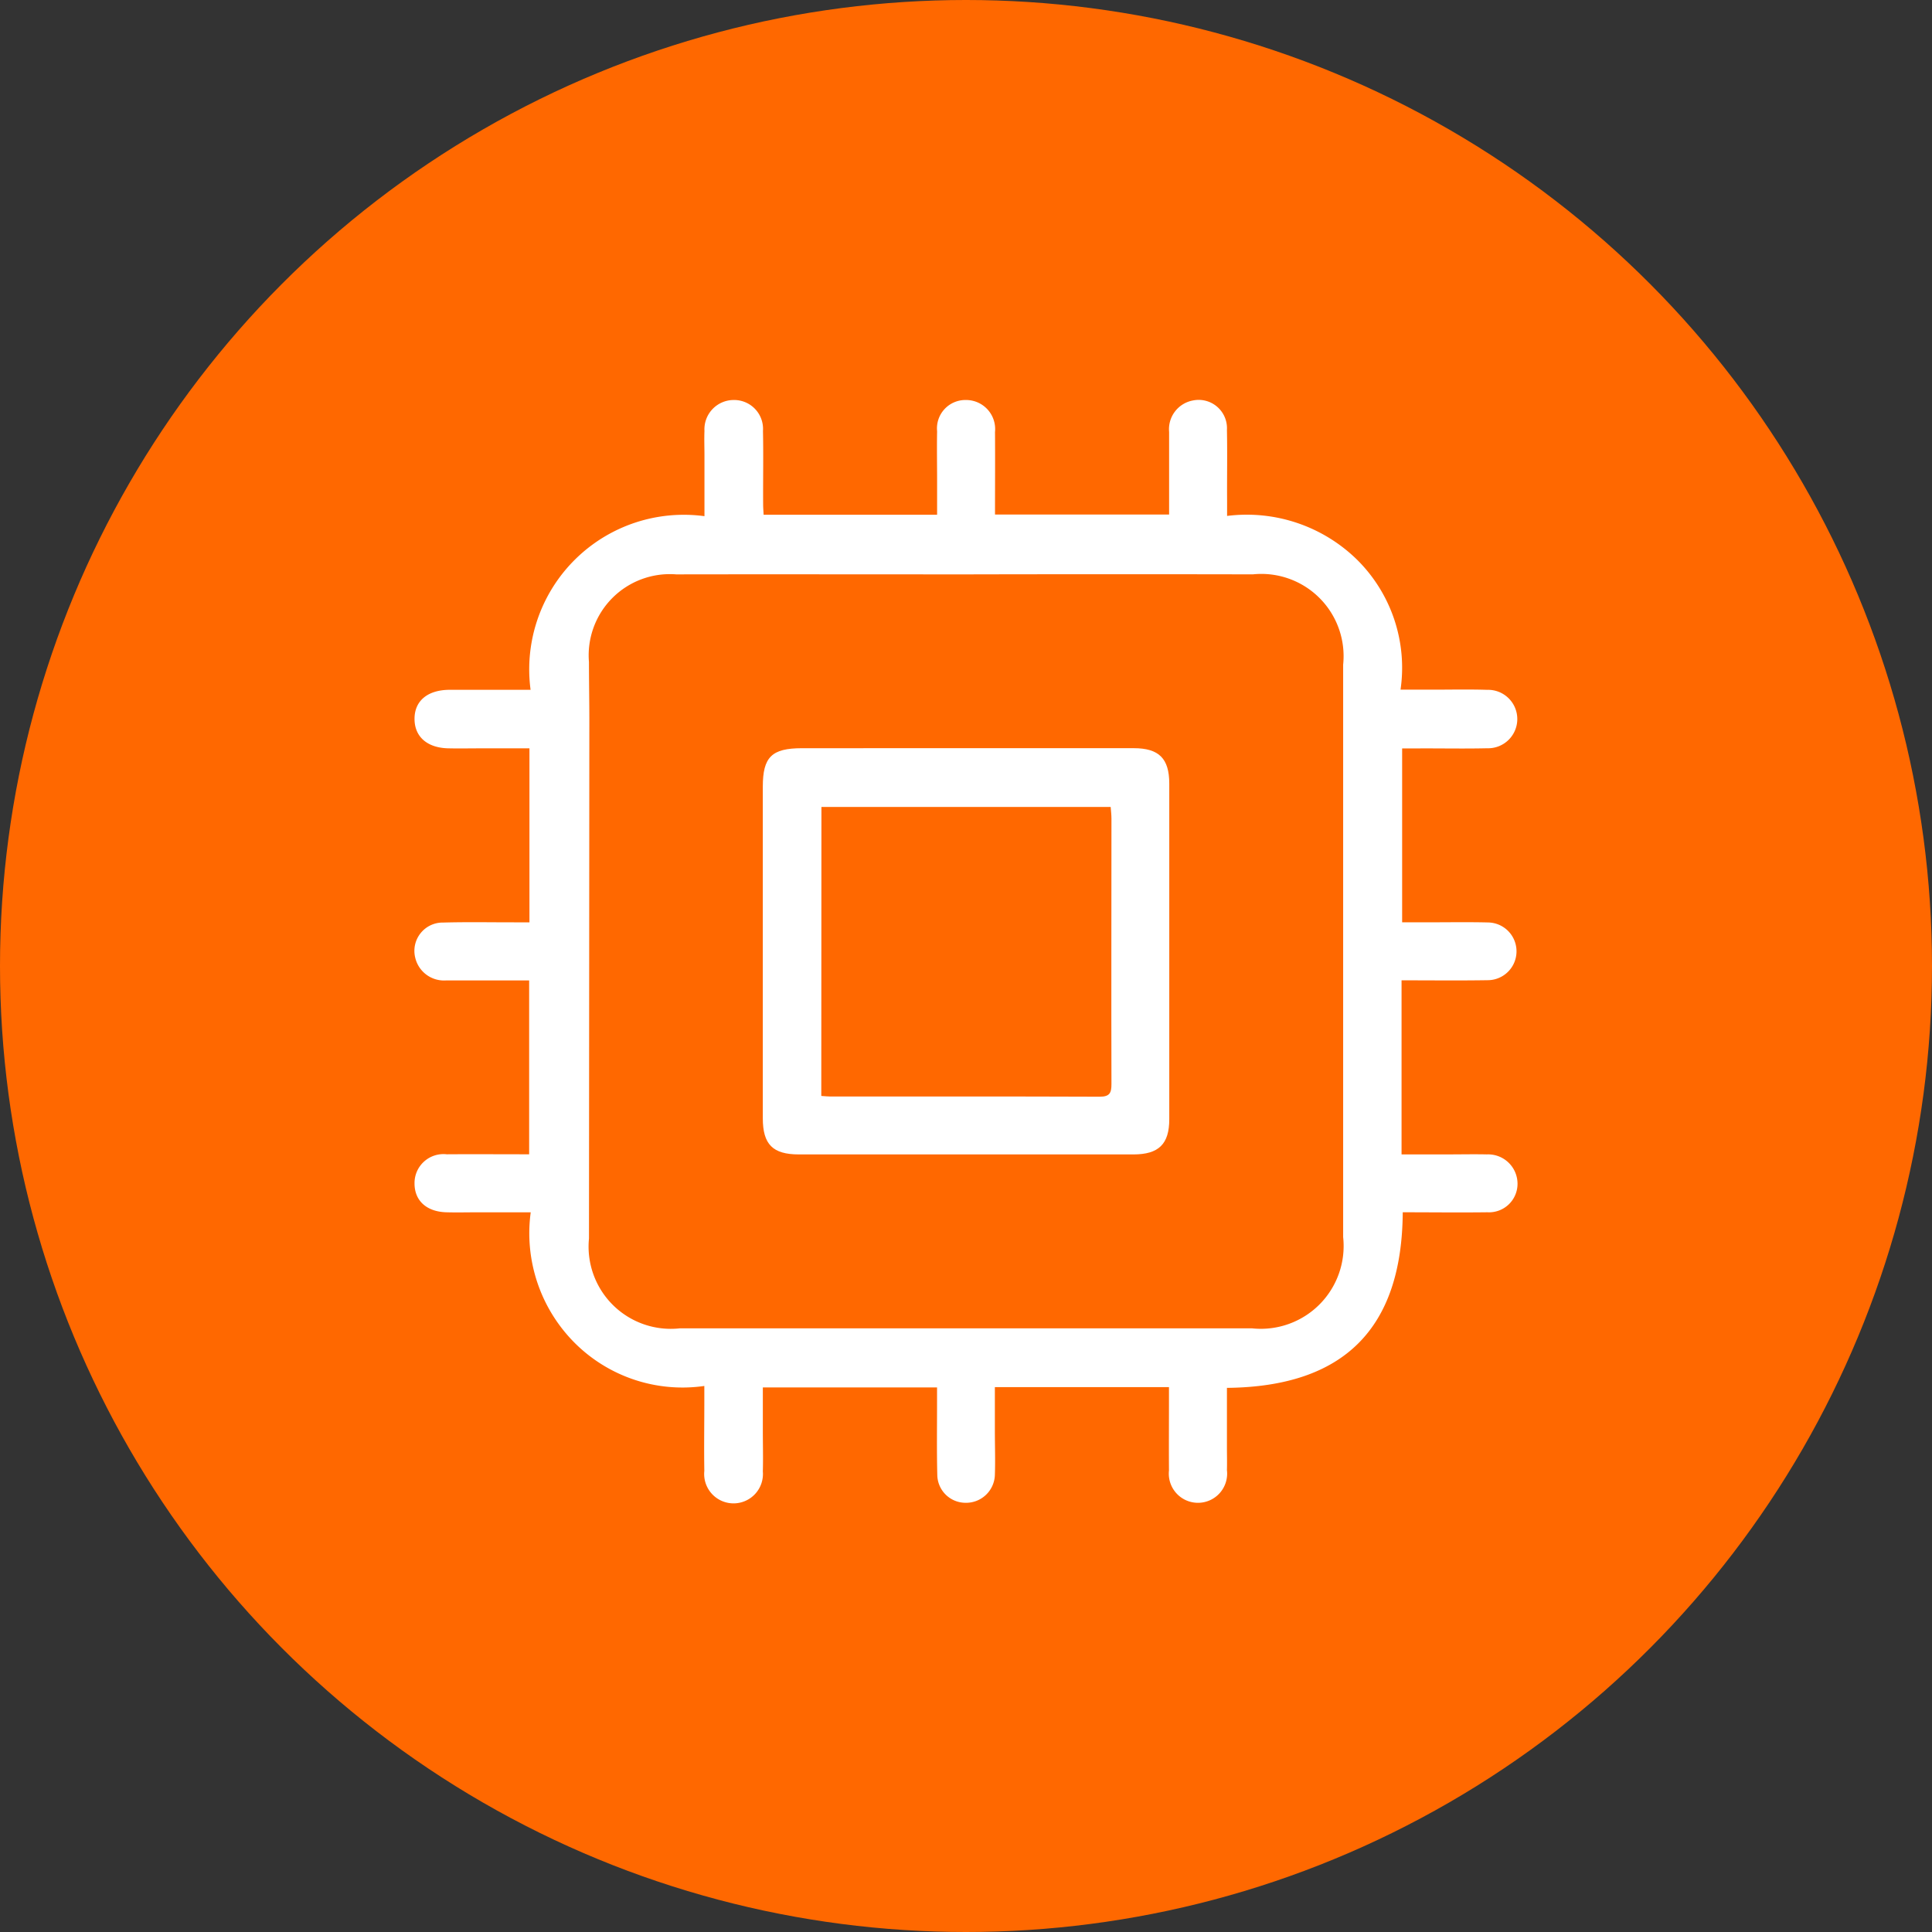
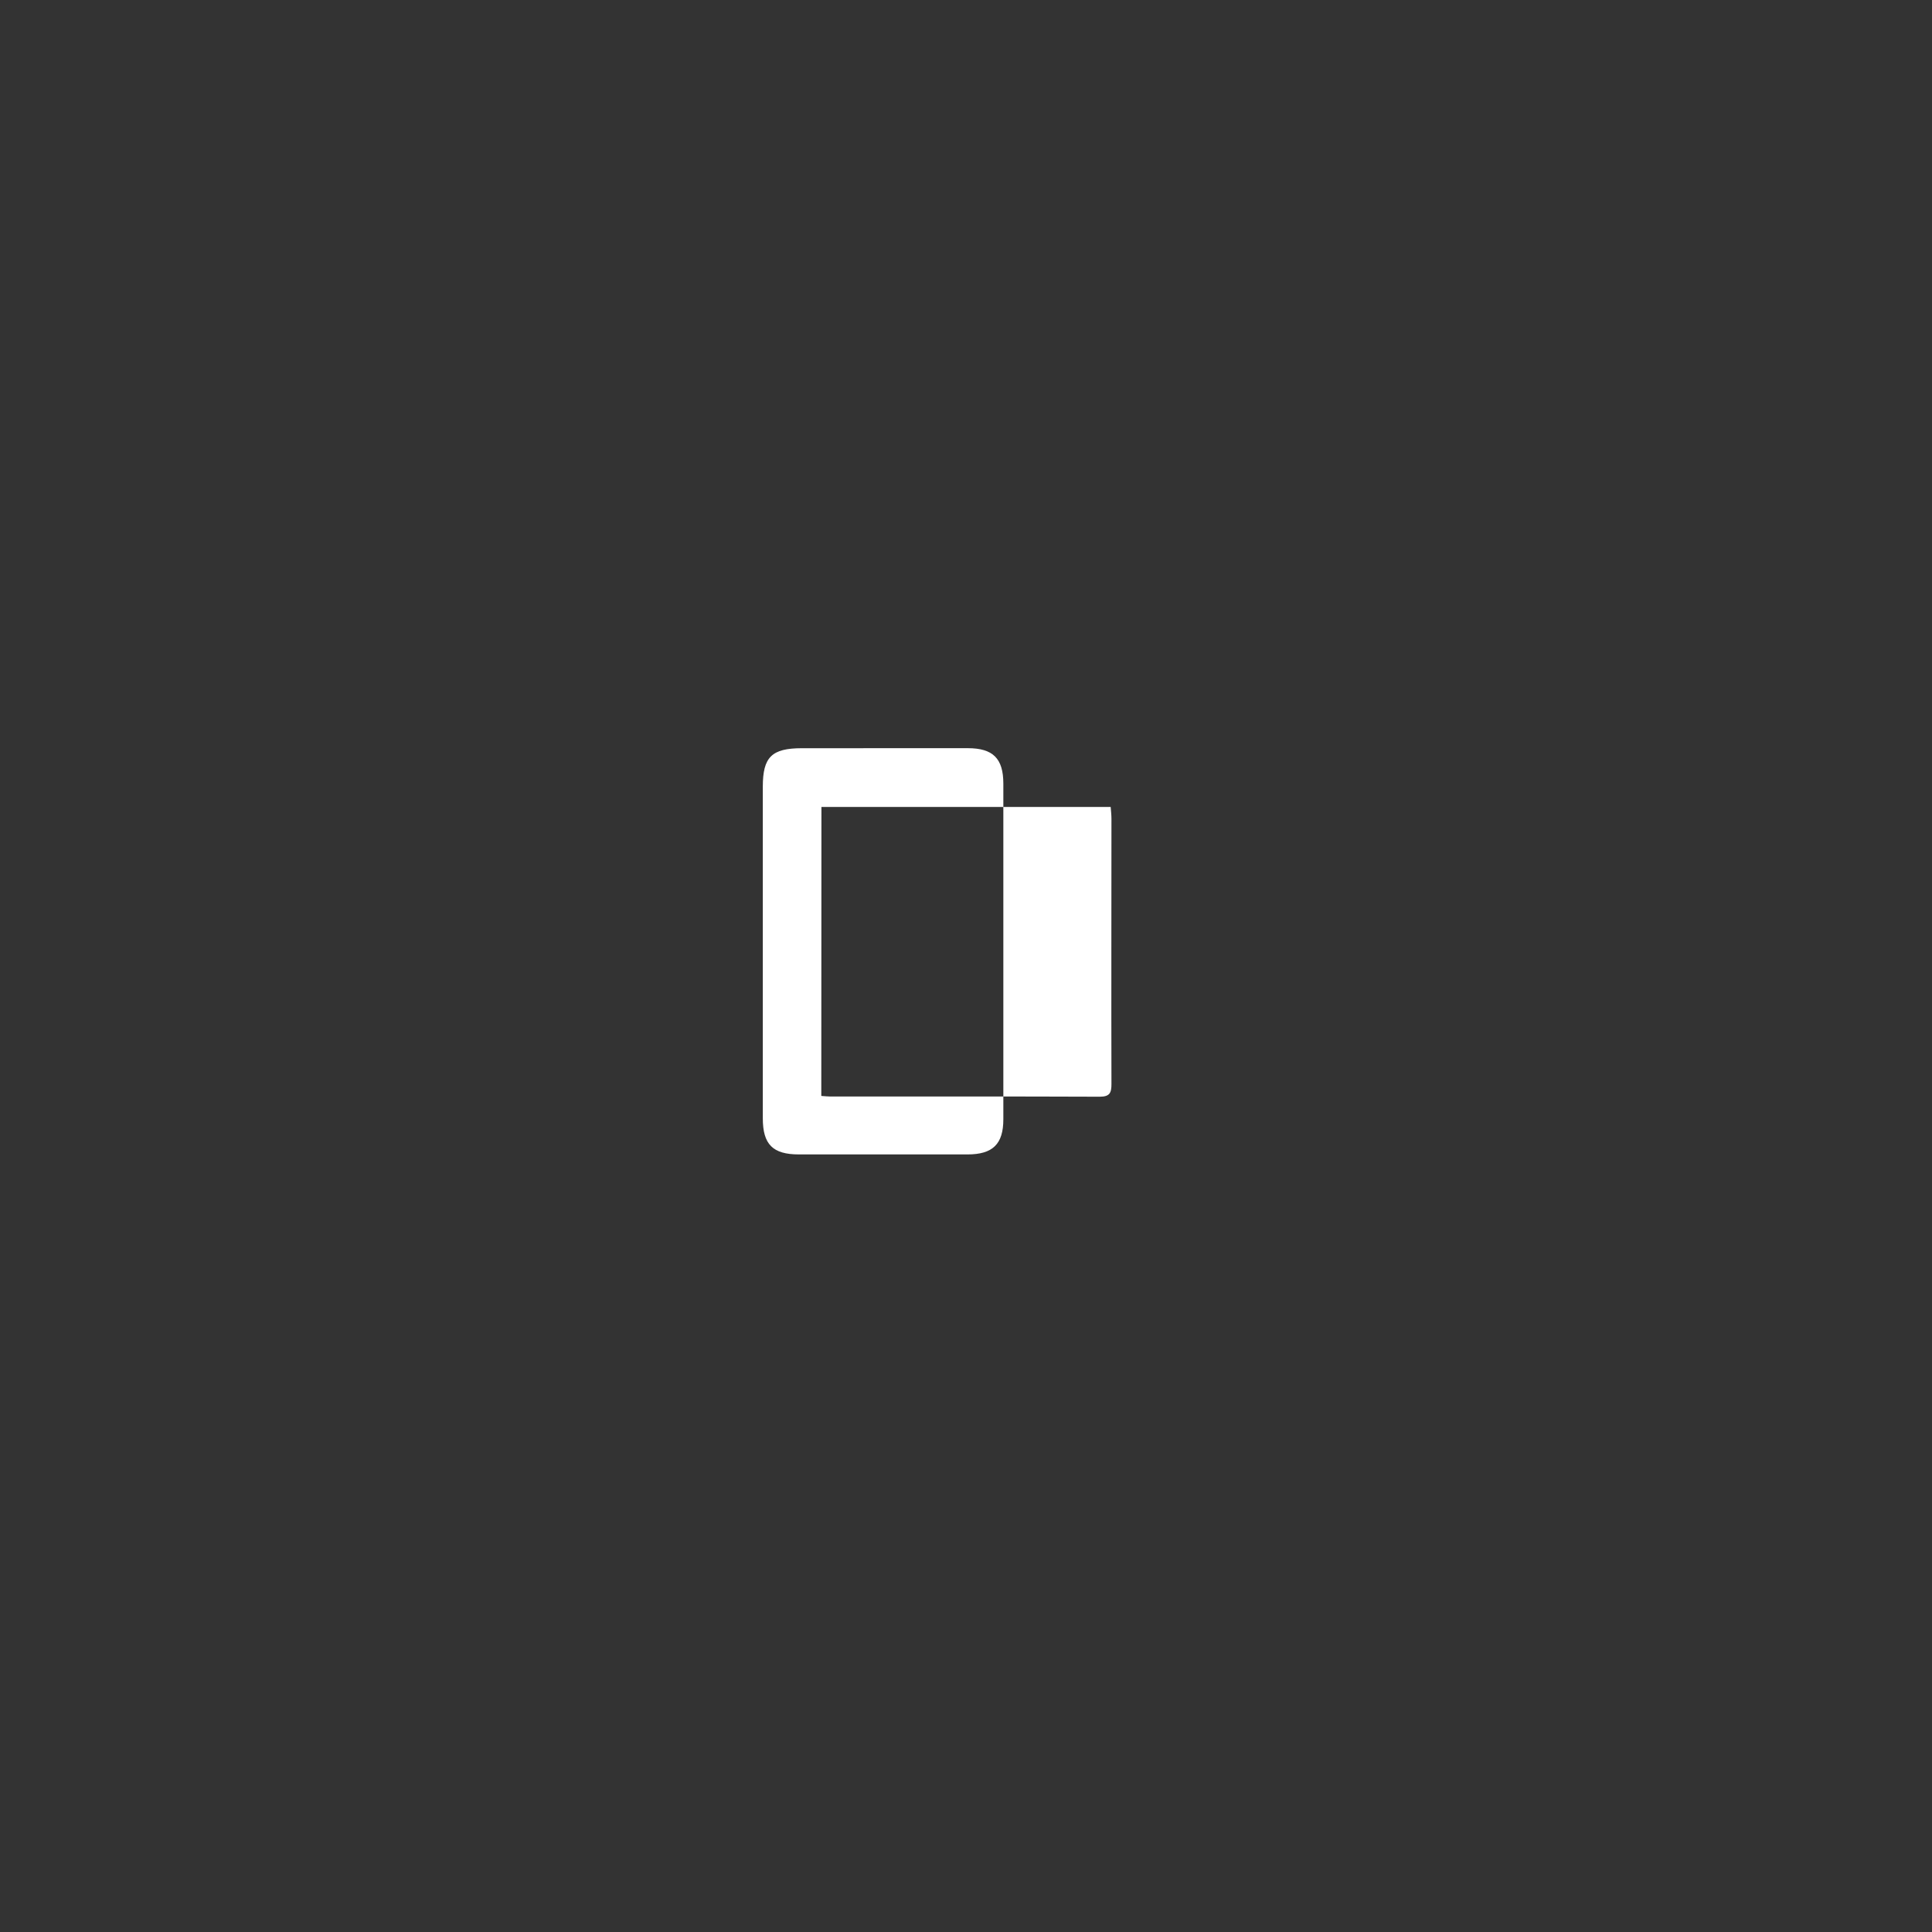
<svg xmlns="http://www.w3.org/2000/svg" width="70" height="70" viewBox="0 0 70 70">
  <rect x="0" y="0" width="70" height="70" fill="#333333" stroke="none" />
  <g id="Grupo_3331" data-name="Grupo 3331" transform="translate(-730 -3417.271)">
-     <circle id="Elipse_103" data-name="Elipse 103" cx="35" cy="35" r="35" transform="translate(730 3417.271)" fill="#ff6800" />
    <g id="Capa_2" data-name="Capa 2" transform="translate(745.019 3431.764)">
      <g id="Capa_1" data-name="Capa 1">
-         <path id="Trazado_244" data-name="Trazado 244" d="M35.762,21.026v6.307h1.71c.459,0,.92-.01,1.38,0A1.066,1.066,0,0,1,39.964,28.4a1.033,1.033,0,0,1-1.092,1.03c-1.015.013-2.031,0-3.067,0-.027,4.2-2.12,6.321-6.37,6.362v2.142c0,.279.008.559,0,.838a1.057,1.057,0,1,1-2.1.013c-.006-.838,0-1.675,0-2.513v-.506H21.027v1.564c0,.542.019,1.084,0,1.626a1.044,1.044,0,0,1-1.074,1,1.025,1.025,0,0,1-1.012-1.006c-.022-.887-.008-1.774-.009-2.661v-.512H12.62v1.564c0,.493.014.986,0,1.478A1.065,1.065,0,1,1,10.5,38.8c-.014-.838,0-1.675,0-2.513v-.564a5.527,5.527,0,0,1-4.713-1.577,5.622,5.622,0,0,1-1.577-4.715h-1.9c-.377,0-.756.01-1.133,0C.447,29.418,0,29.02,0,28.384a1.048,1.048,0,0,1,1.166-1.055c.986-.007,1.971,0,2.987,0v-6.3h-3A1.071,1.071,0,0,1,.024,20.2a1.026,1.026,0,0,1,1.019-1.267c.854-.024,1.709-.007,2.562-.008h.559V12.621H2.39c-.377,0-.756.008-1.133,0C.472,12.615,0,12.21,0,11.552S.481,10.5,1.281,10.5c.949,0,1.9,0,2.924,0a5.6,5.6,0,0,1,6.3-6.291v-2.2c0-.3-.012-.591,0-.887A1.062,1.062,0,0,1,11.566,0a1.047,1.047,0,0,1,1.059,1.121c.019.887,0,1.774.006,2.661,0,.112.01.226.017.374h6.286v-1.2c0-.608-.011-1.215,0-1.823A1.029,1.029,0,0,1,19.971,0a1.053,1.053,0,0,1,1.061,1.16c.007.986,0,1.971,0,2.99H27.34c0-1,0-2,0-2.994A1.059,1.059,0,0,1,28.208.016a1.026,1.026,0,0,1,1.227,1.068c.018.853,0,1.708.006,2.562V4.2a5.708,5.708,0,0,1,4.718,1.595,5.509,5.509,0,0,1,1.566,4.7h1.168c.657,0,1.315-.015,1.971.006a1.059,1.059,0,1,1,0,2.117c-.854.02-1.709,0-2.562.006h-.519v6.3H36.8c.707,0,1.413-.012,2.119.006a1.046,1.046,0,0,1-.012,2.091C37.873,21.038,36.841,21.026,35.762,21.026ZM20.028,6.318c-3.514,0-7.029-.006-10.545,0A2.941,2.941,0,0,0,6.32,9.492c0,.706.014,1.412.014,2.118q-.006,9.384-.013,18.769a2.979,2.979,0,0,0,3.284,3.257H30.351a3,3,0,0,0,3.295-3.306V9.588a2.98,2.98,0,0,0-3.272-3.271Q25.2,6.307,20.028,6.318Z" fill="#fff" />
-         <path id="Trazado_245" data-name="Trazado 245" d="M135.468,128h6.012c.912,0,1.286.373,1.287,1.281v12.164c0,.9-.383,1.274-1.3,1.274H129.347c-.946,0-1.307-.363-1.307-1.31V129.395c0-1.076.323-1.393,1.417-1.394Zm-5.309,12.6c.138.009.234.021.329.021,3.252,0,6.5-.006,9.757.007.371,0,.428-.145.427-.466-.009-3.2,0-6.406,0-9.606,0-.143-.018-.285-.028-.426h-10.48Z" transform="translate(-115.421 -115.385)" fill="#fff" />
+         <path id="Trazado_245" data-name="Trazado 245" d="M135.468,128c.912,0,1.286.373,1.287,1.281v12.164c0,.9-.383,1.274-1.3,1.274H129.347c-.946,0-1.307-.363-1.307-1.31V129.395c0-1.076.323-1.393,1.417-1.394Zm-5.309,12.6c.138.009.234.021.329.021,3.252,0,6.5-.006,9.757.007.371,0,.428-.145.427-.466-.009-3.2,0-6.406,0-9.606,0-.143-.018-.285-.028-.426h-10.48Z" transform="translate(-115.421 -115.385)" fill="#fff" />
      </g>
    </g>
  </g>
</svg>